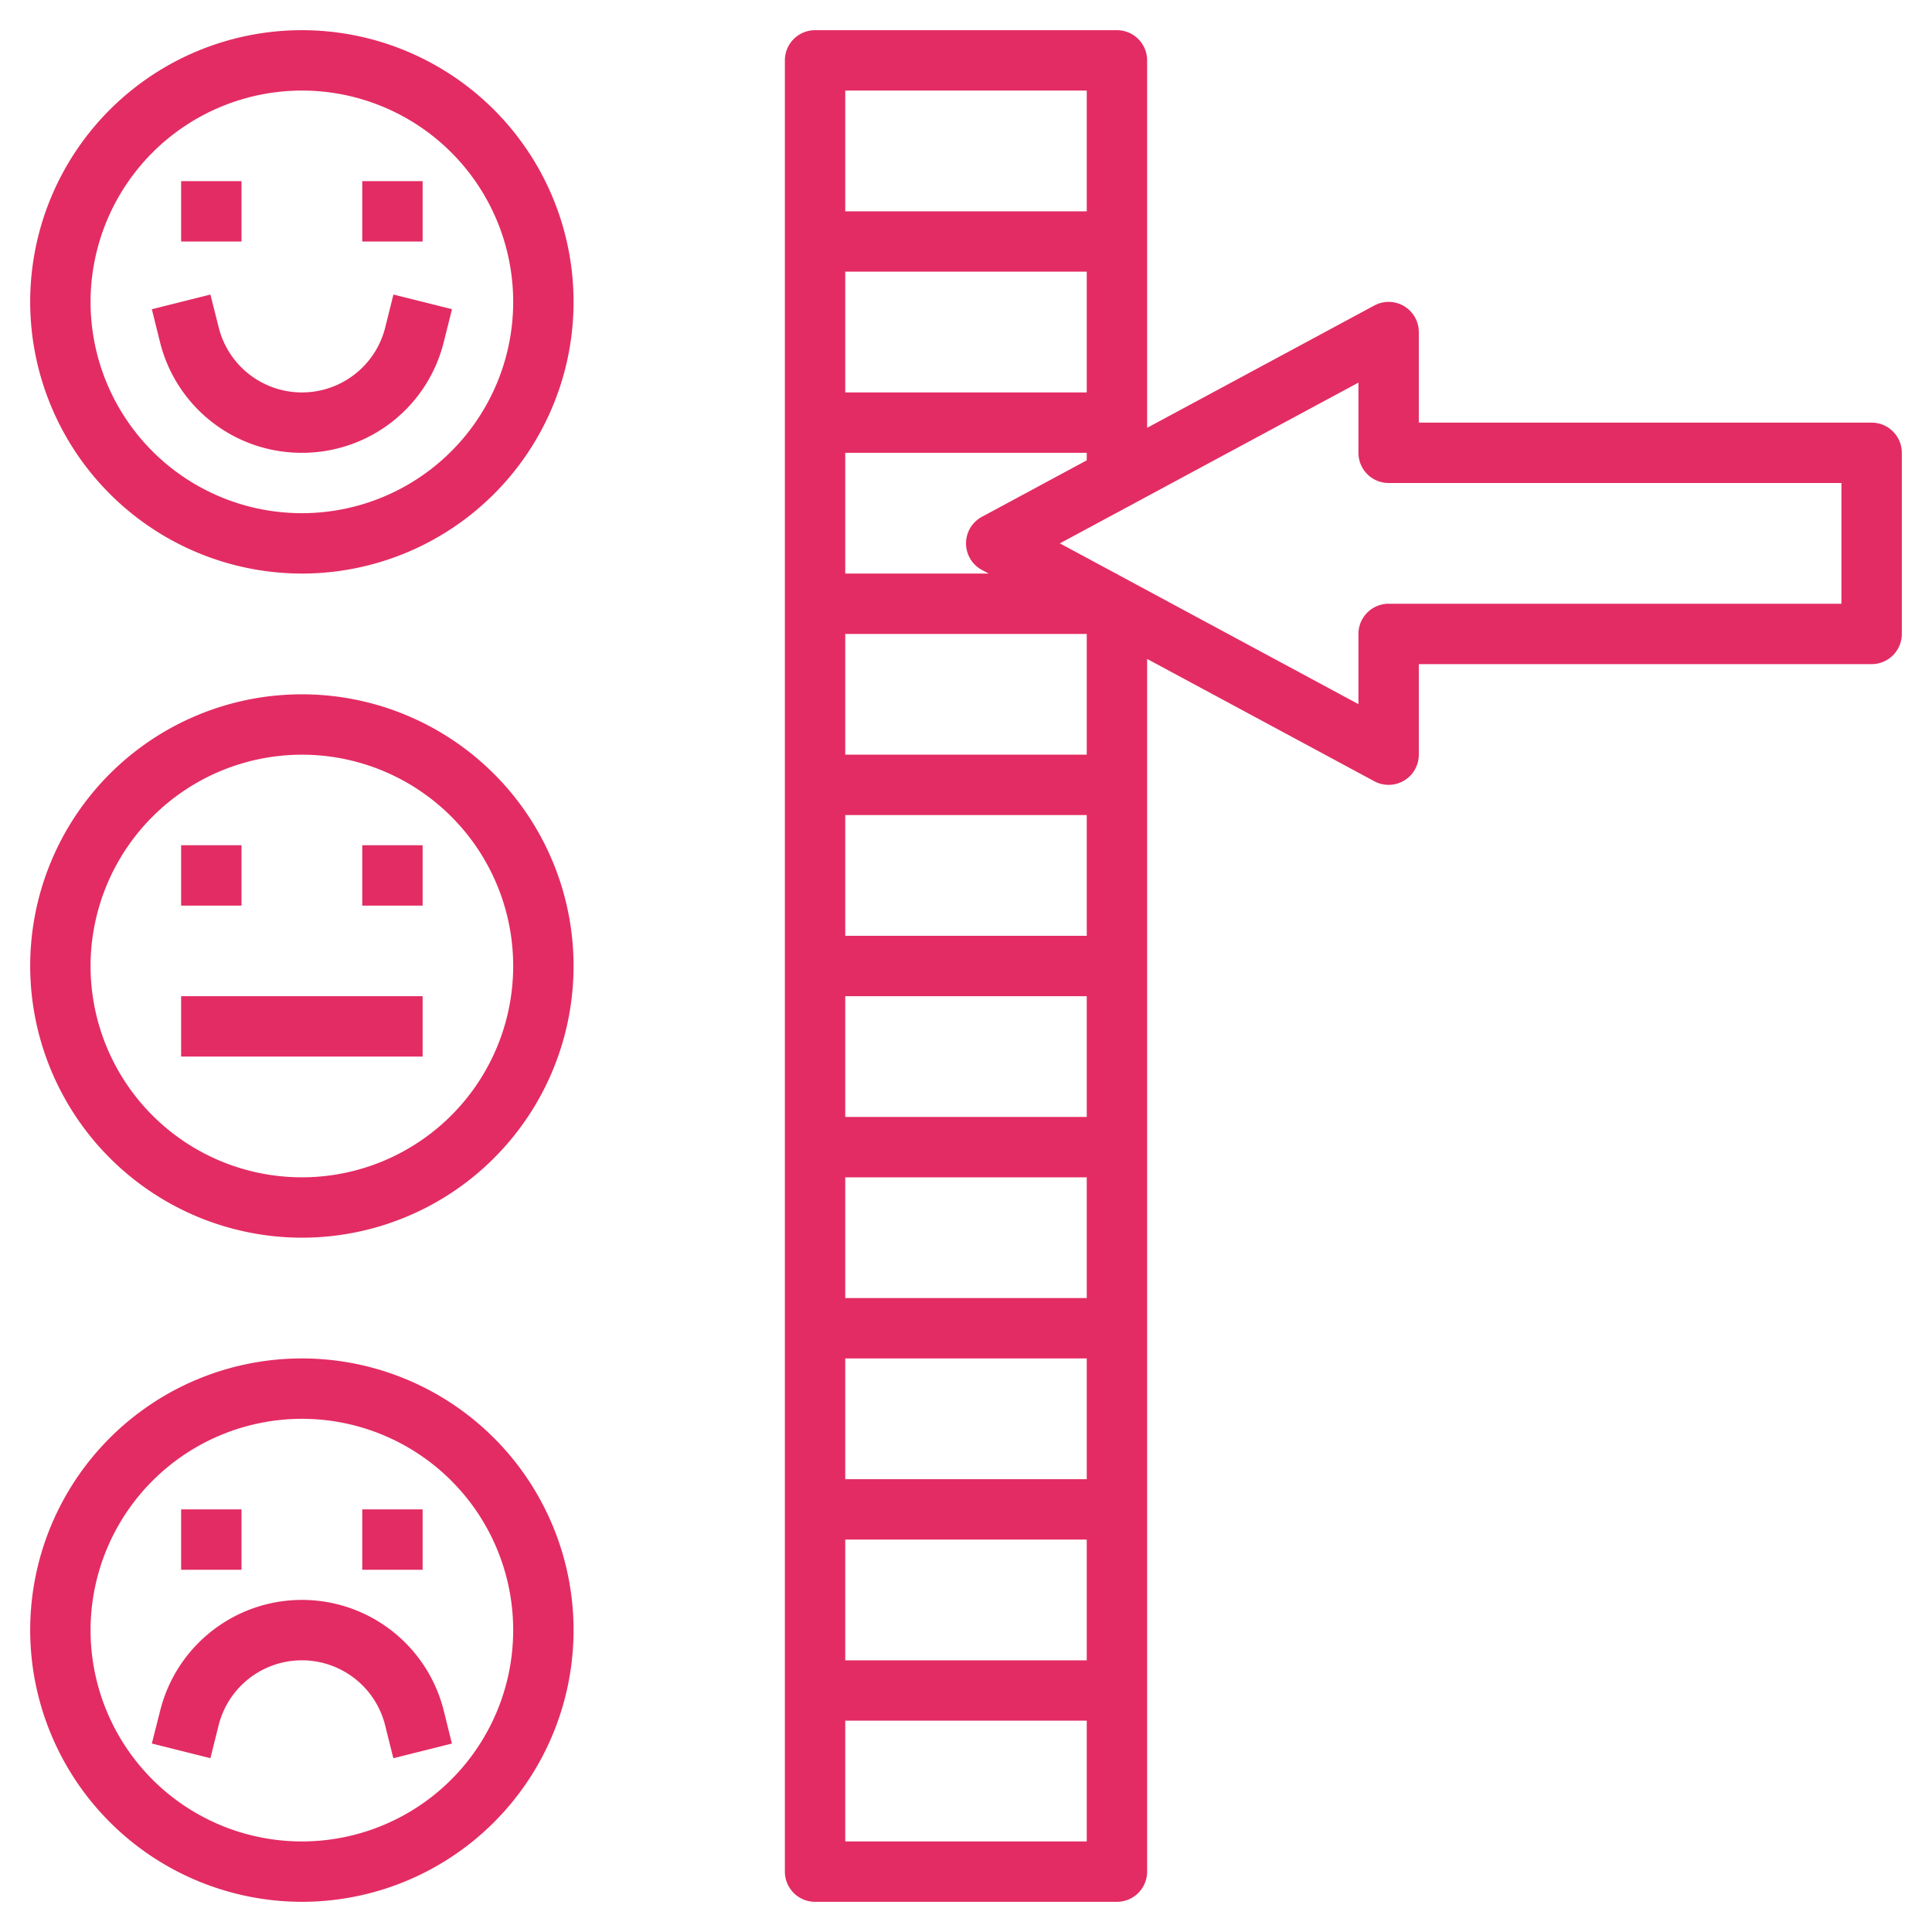
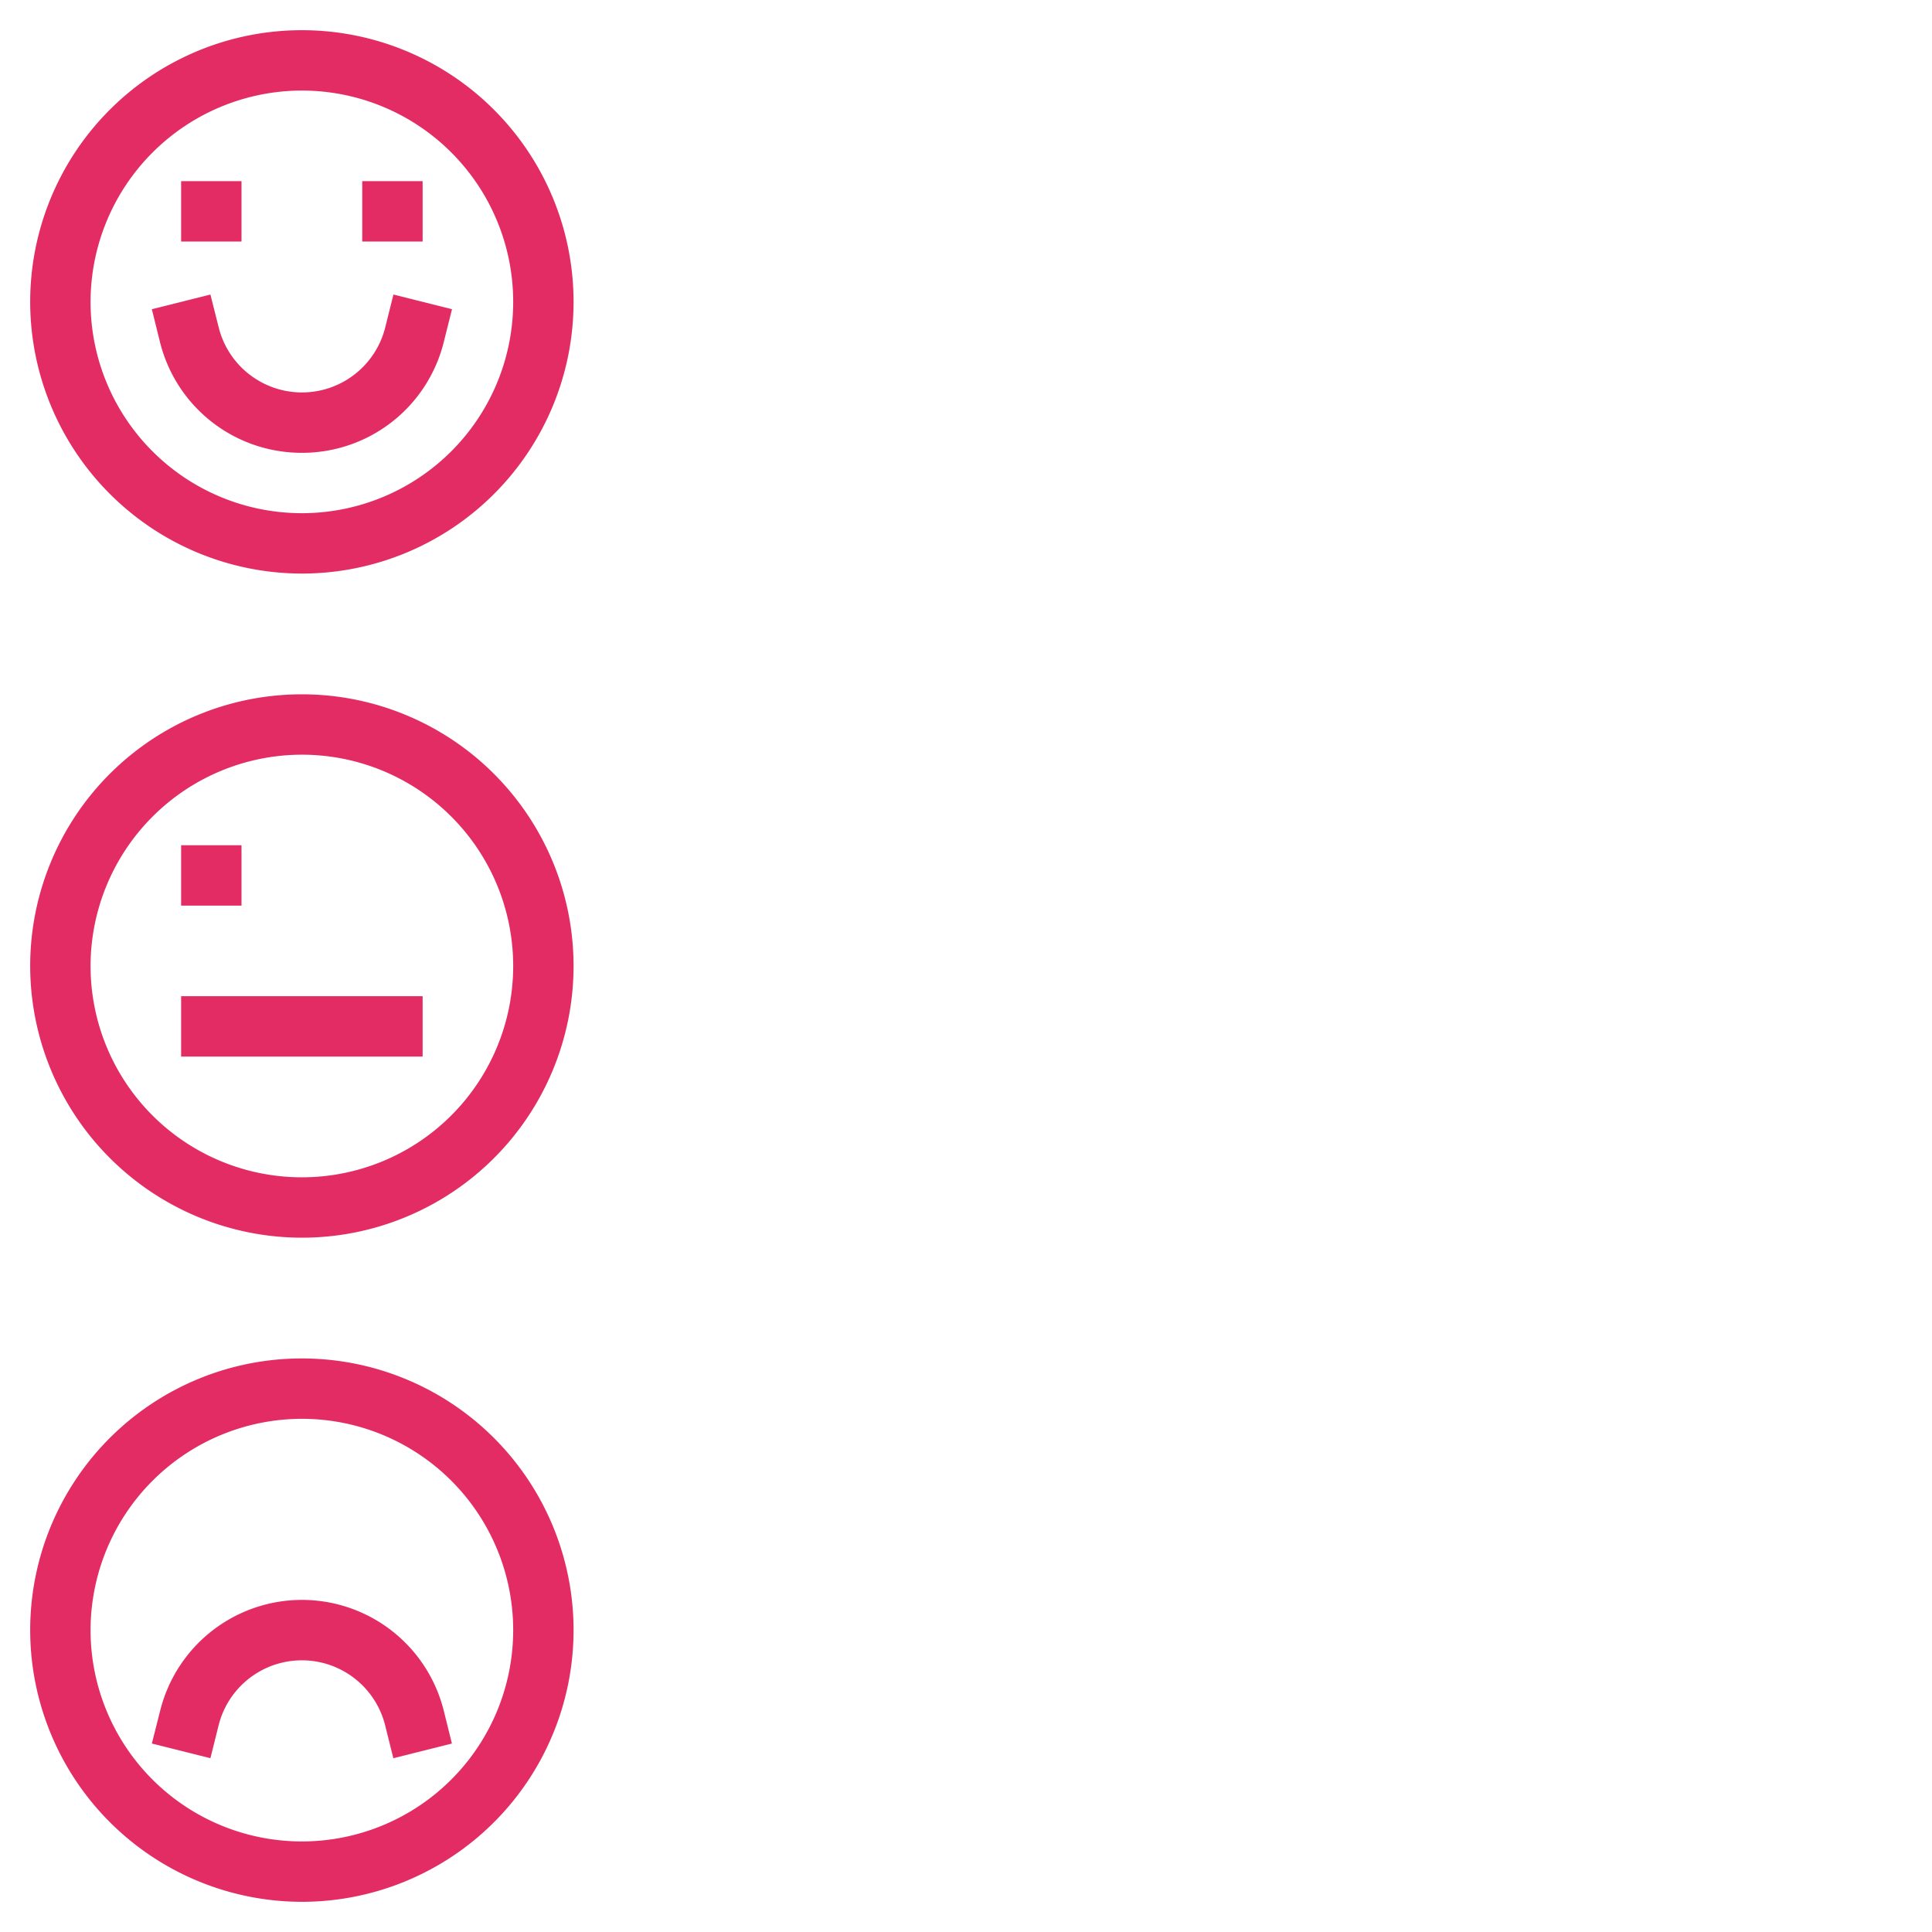
<svg xmlns="http://www.w3.org/2000/svg" version="1.1" width="512" height="512" x="0" y="0" viewBox="0 0 64 64" style="enable-background:new 0 0 512 512" xml:space="preserve" class="">
  <g>
    <path d="M10 15a4.833 4.833 0 0 0 4.7-3.668l.273-1.089-1.94-.486-.272 1.09a2.843 2.843 0 0 1-5.516 0l-.275-1.09-1.94.486.27 1.089A4.833 4.833 0 0 0 10 15z" fill="#e32c63" opacity="1" data-original="#000000" class="" />
    <path d="M10 19a9 9 0 1 0-9-9 9.01 9.01 0 0 0 9 9zm0-16a7 7 0 1 1-7 7 7.008 7.008 0 0 1 7-7zM10 41a9 9 0 1 0-9-9 9.01 9.01 0 0 0 9 9zm0-16a7 7 0 1 1-7 7 7.008 7.008 0 0 1 7-7zM7.242 57.153a2.843 2.843 0 0 1 5.516 0l.272 1.09 1.94-.486-.27-1.089a4.841 4.841 0 0 0-9.394 0l-.276 1.089 1.94.486z" fill="#e32c63" opacity="1" data-original="#000000" class="" />
-     <path d="M10 63a9 9 0 1 0-9-9 9.01 9.01 0 0 0 9 9zm0-16a7 7 0 1 1-7 7 7.008 7.008 0 0 1 7-7zM6 33h8v2H6zM6 6h2v2H6zM12 6h2v2h-2zM6 28h2v2H6zM12 28h2v2h-2z" fill="#e32c63" opacity="1" data-original="#000000" class="" />
-     <path d="M6 50h2v2H6zM12 50h2v2h-2zM62 14H47v-3a1 1 0 0 0-1.474-.88L38 14.172V2a1 1 0 0 0-1-1H27a1 1 0 0 0-1 1v60a1 1 0 0 0 1 1h10a1 1 0 0 0 1-1V21.828l7.526 4.052A1 1 0 0 0 47 25v-3h15a1 1 0 0 0 1-1v-6a1 1 0 0 0-1-1zm-29.474 4.88.223.12H28v-4h8v.249l-3.474 1.871a1 1 0 0 0 0 1.76zM28 49v-4h8v4zm8 2v4h-8v-4zm-8-8v-4h8v4zm0-6v-4h8v4zm0-6v-4h8v4zm0-6v-4h8v4zm8-12h-8V9h8zm0-10v4h-8V3zm-8 58v-4h8v4zm33-41H46a1 1 0 0 0-1 1v2.326l-8-4.308V19h-.033l-1.858-1L45 12.674V15a1 1 0 0 0 1 1h15z" fill="#e32c63" opacity="1" data-original="#000000" class="" />
+     <path d="M10 63a9 9 0 1 0-9-9 9.01 9.01 0 0 0 9 9zm0-16a7 7 0 1 1-7 7 7.008 7.008 0 0 1 7-7zM6 33h8v2H6zM6 6h2v2H6zM12 6h2v2h-2zM6 28h2v2H6zh2v2h-2z" fill="#e32c63" opacity="1" data-original="#000000" class="" />
  </g>
</svg>